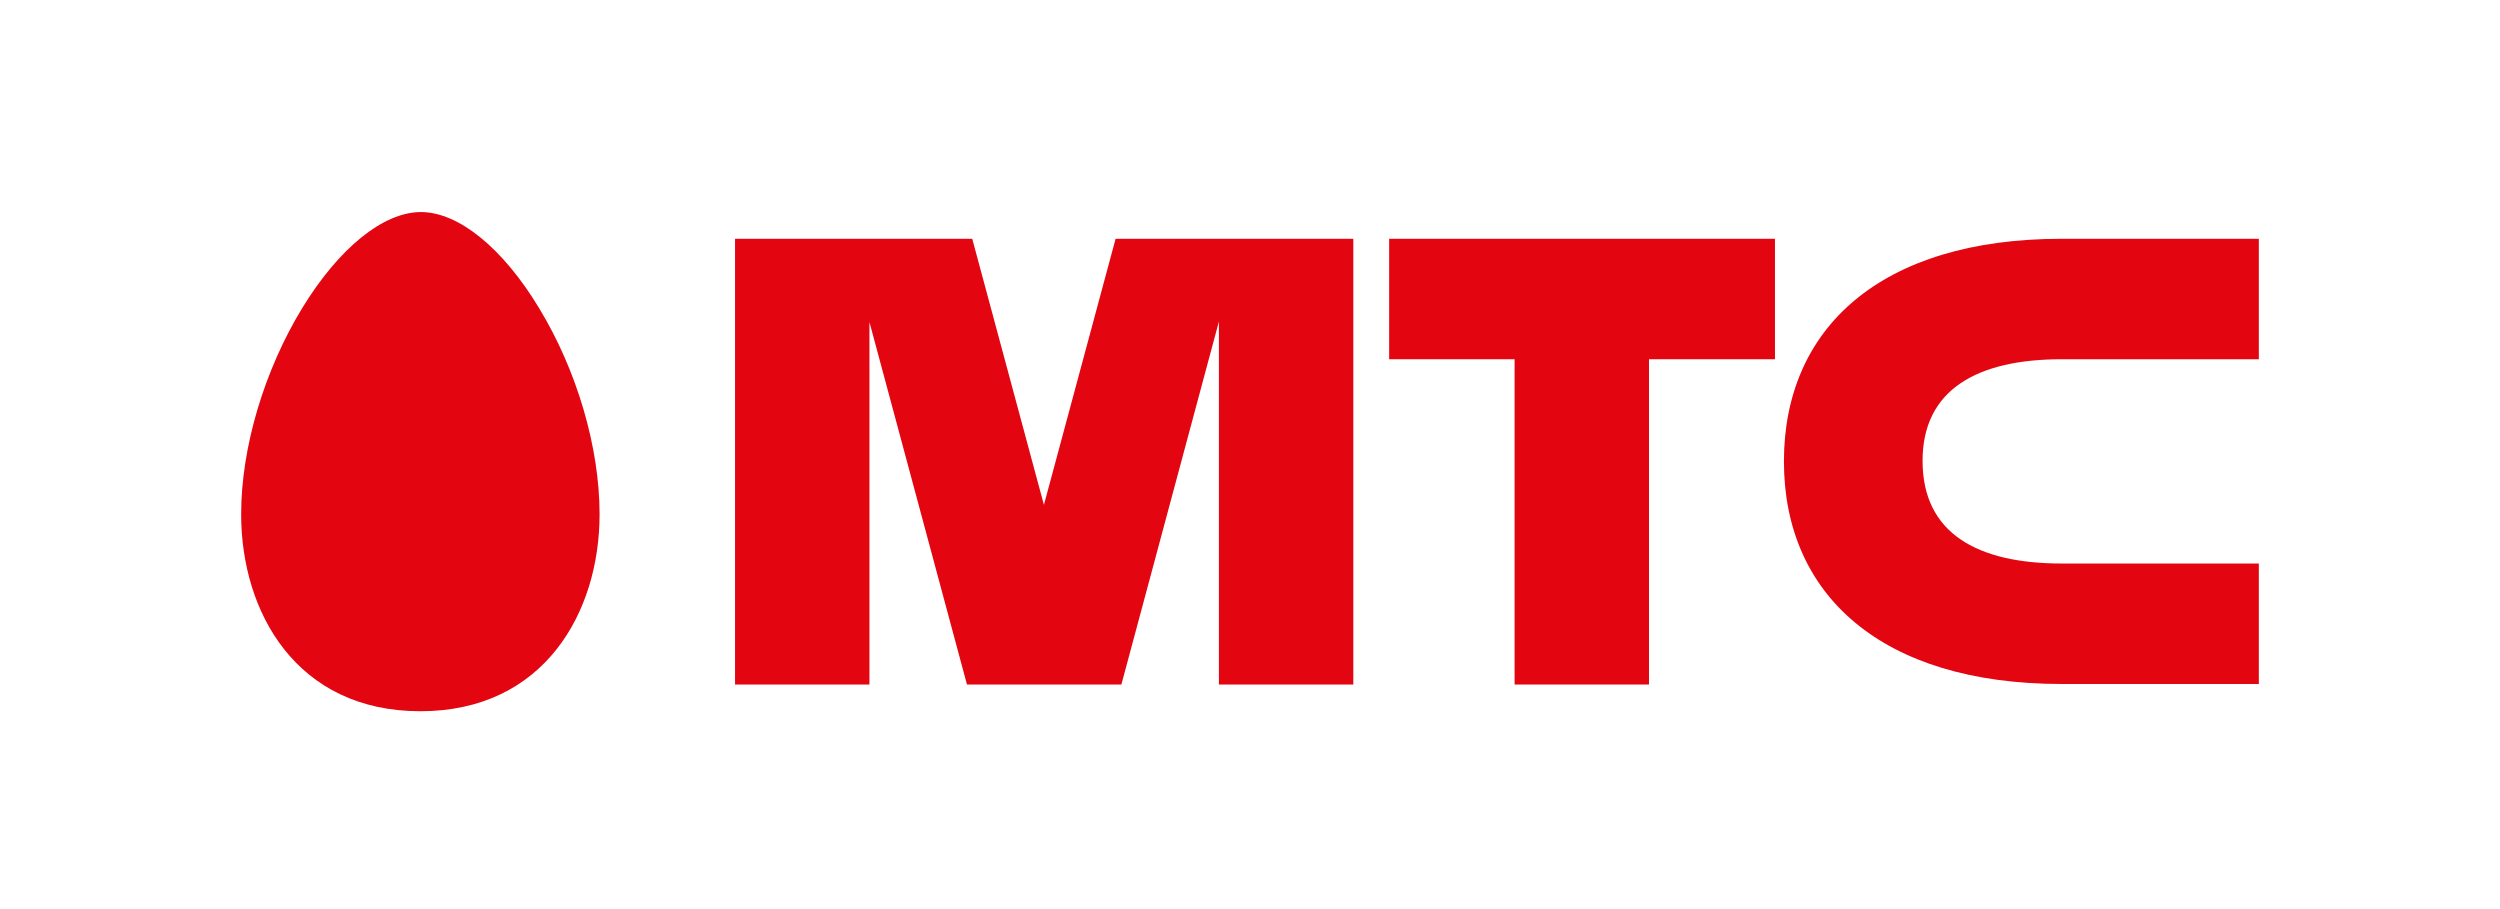
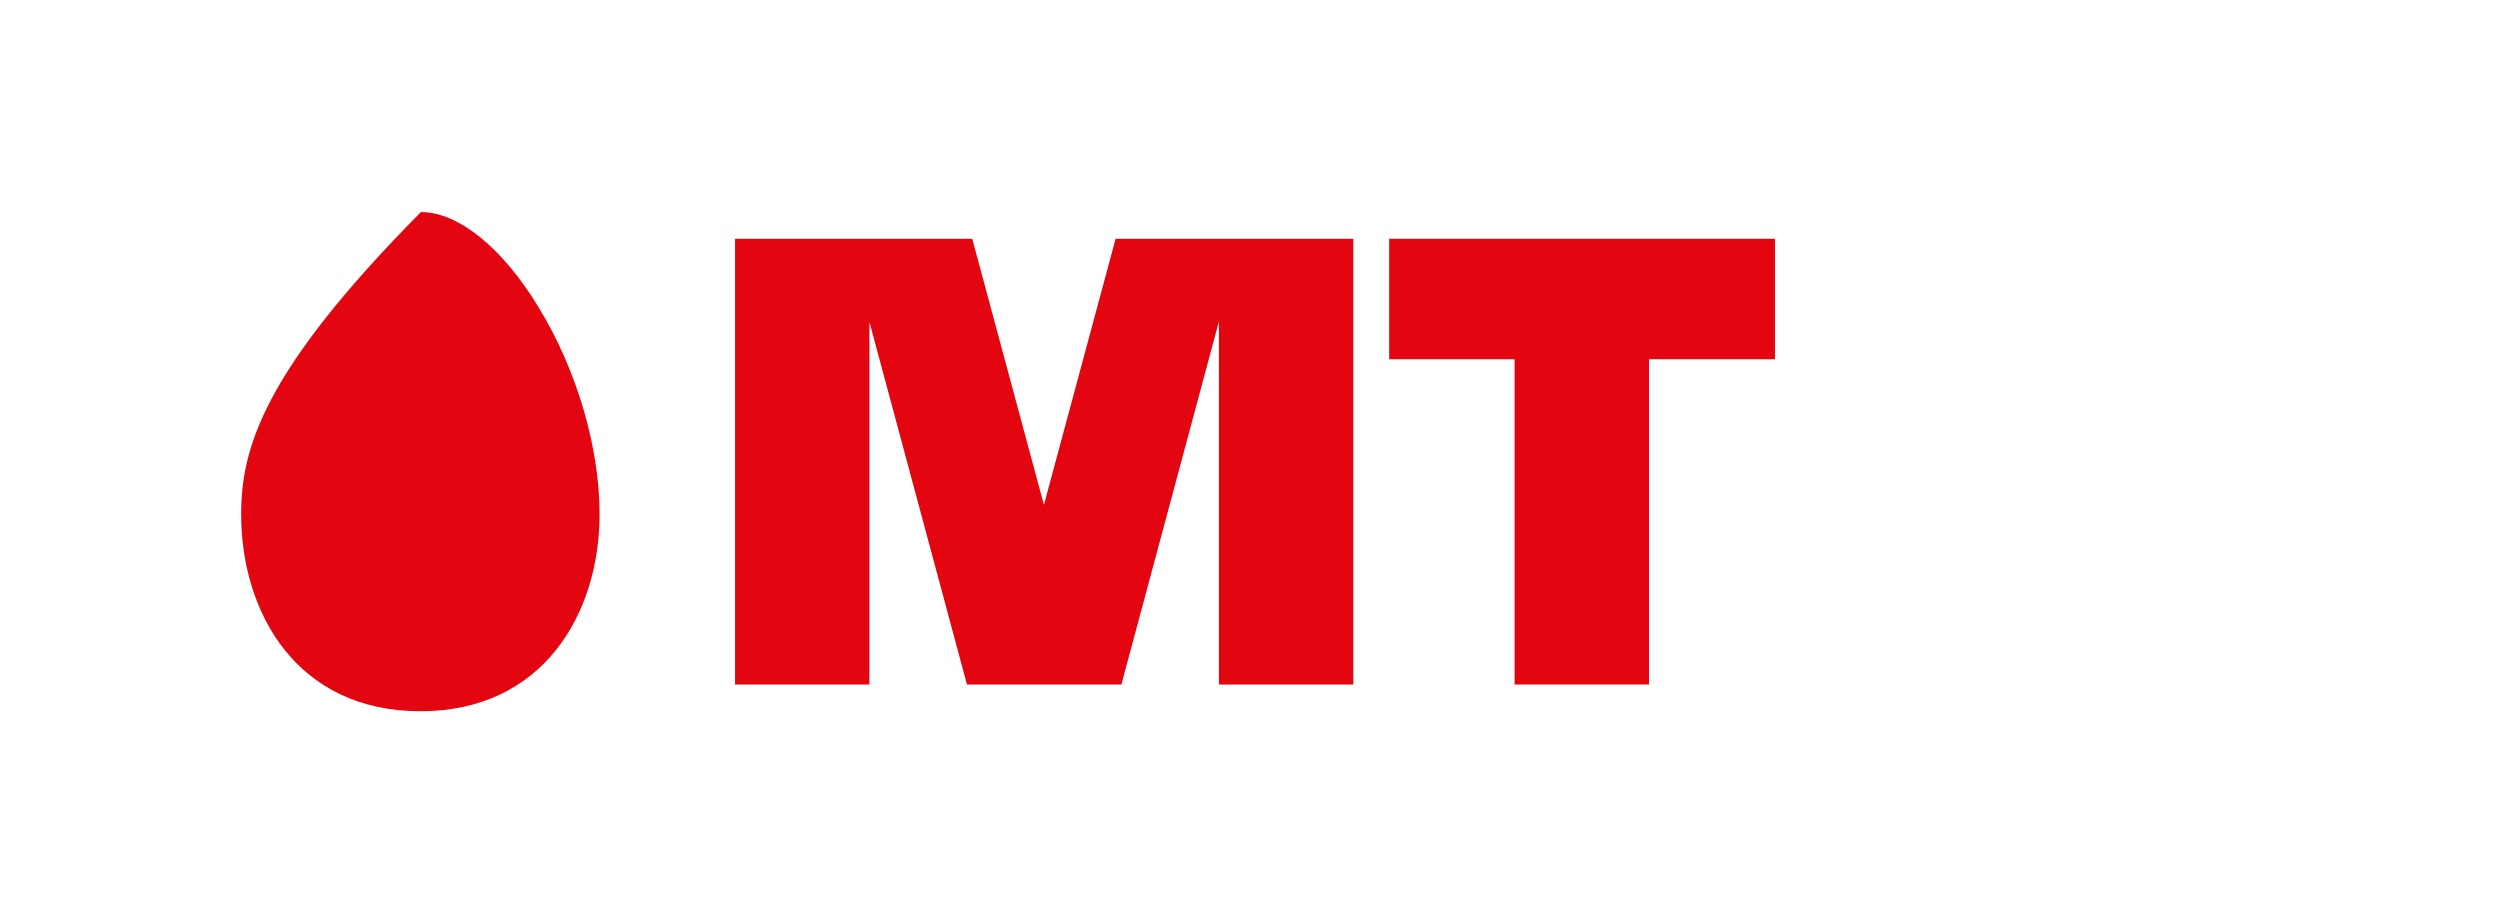
<svg xmlns="http://www.w3.org/2000/svg" width="176" height="64" viewBox="0 0 176 64" fill="none">
-   <path d="M29.631 14.929C26.996 14.929 23.879 17.437 21.282 21.677C18.61 26.065 16.977 31.486 16.977 36.206C16.977 43.102 20.874 50.071 29.594 50.071C38.314 50.071 42.21 43.102 42.21 36.206C42.21 31.486 40.614 26.065 37.943 21.677C35.383 17.437 32.266 14.929 29.631 14.929Z" fill="#E30611" />
+   <path d="M29.631 14.929C18.61 26.065 16.977 31.486 16.977 36.206C16.977 43.102 20.874 50.071 29.594 50.071C38.314 50.071 42.21 43.102 42.21 36.206C42.21 31.486 40.614 26.065 37.943 21.677C35.383 17.437 32.266 14.929 29.631 14.929Z" fill="#E30611" />
  <path d="M97.796 25.291H106.627V48.19H116.089V25.291H124.958V16.81H97.796V25.291Z" fill="#E30611" />
-   <path d="M145.144 25.291H159.022V16.81H145.144C132.379 16.81 125.589 23.115 125.589 32.482C125.589 41.848 132.417 48.153 145.144 48.153H159.022V39.672H145.144C139.244 39.672 135.348 37.57 135.348 32.445C135.348 27.393 139.244 25.291 145.144 25.291Z" fill="#E30611" />
  <path d="M78.538 16.81L73.492 35.542L68.445 16.81H51.747V48.19H61.209V22.673L68.074 48.19H78.946L85.811 22.636V48.19H95.273V16.81H78.538Z" fill="#E30611" />
</svg>